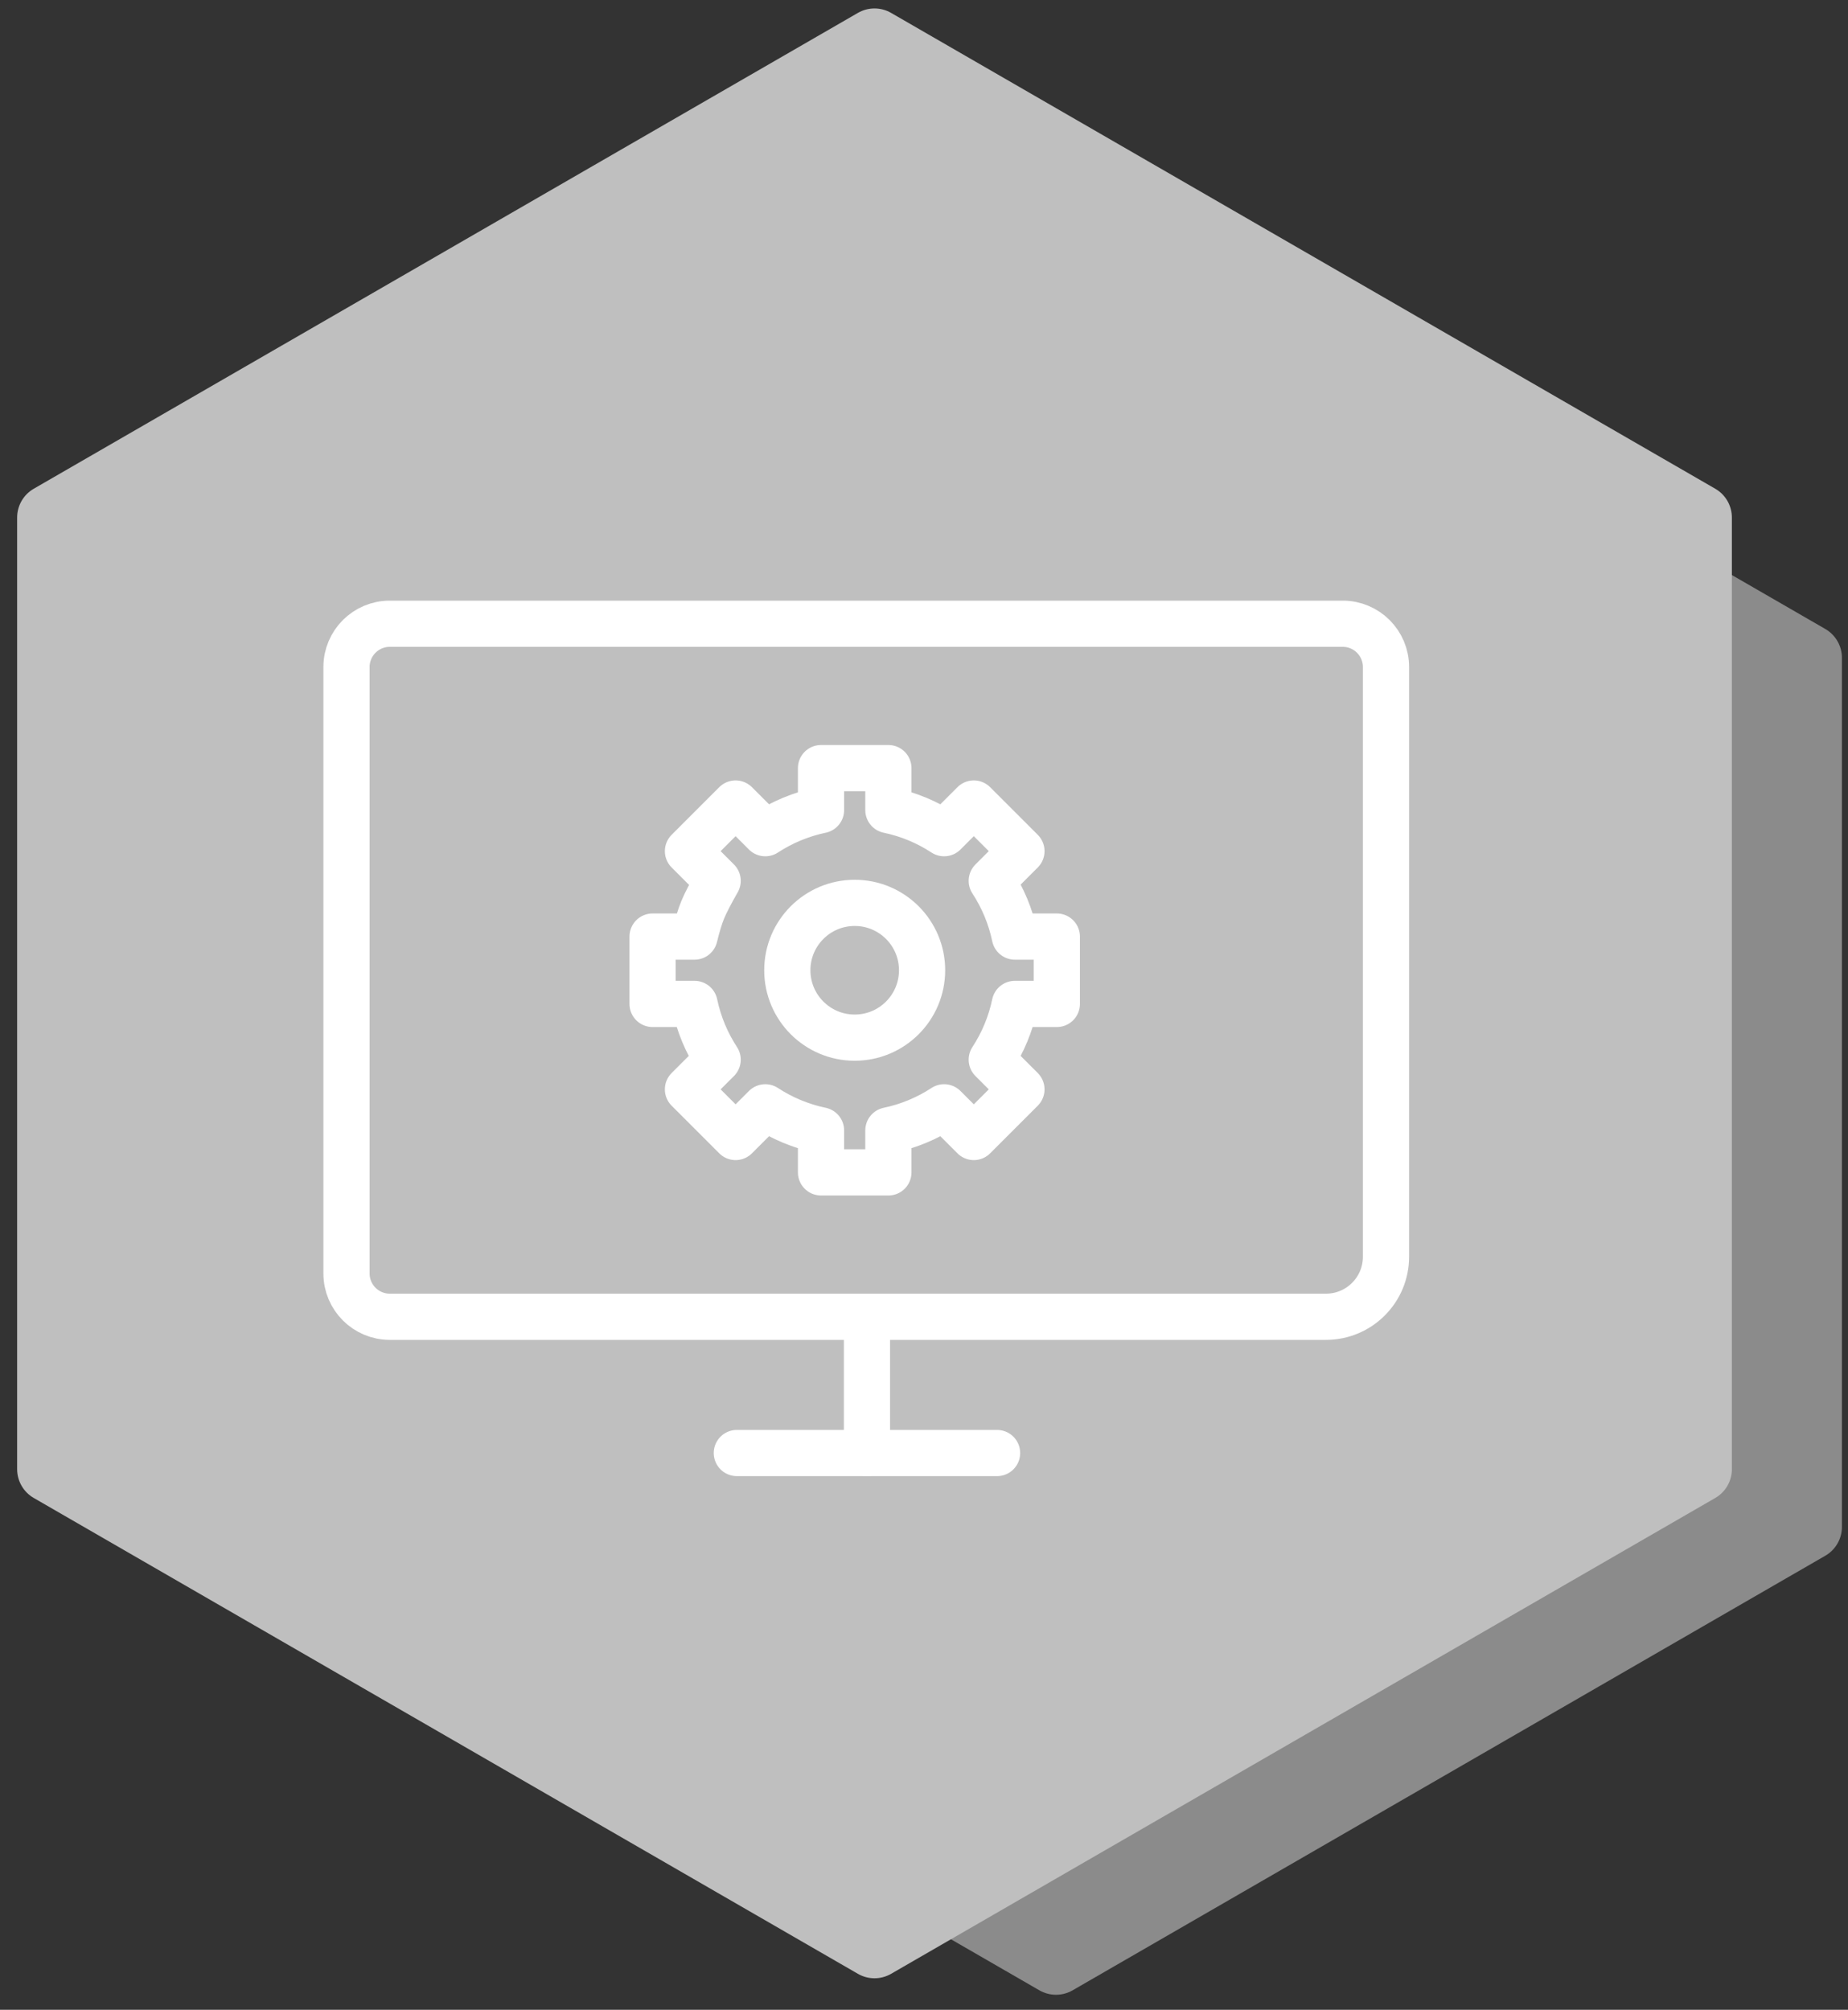
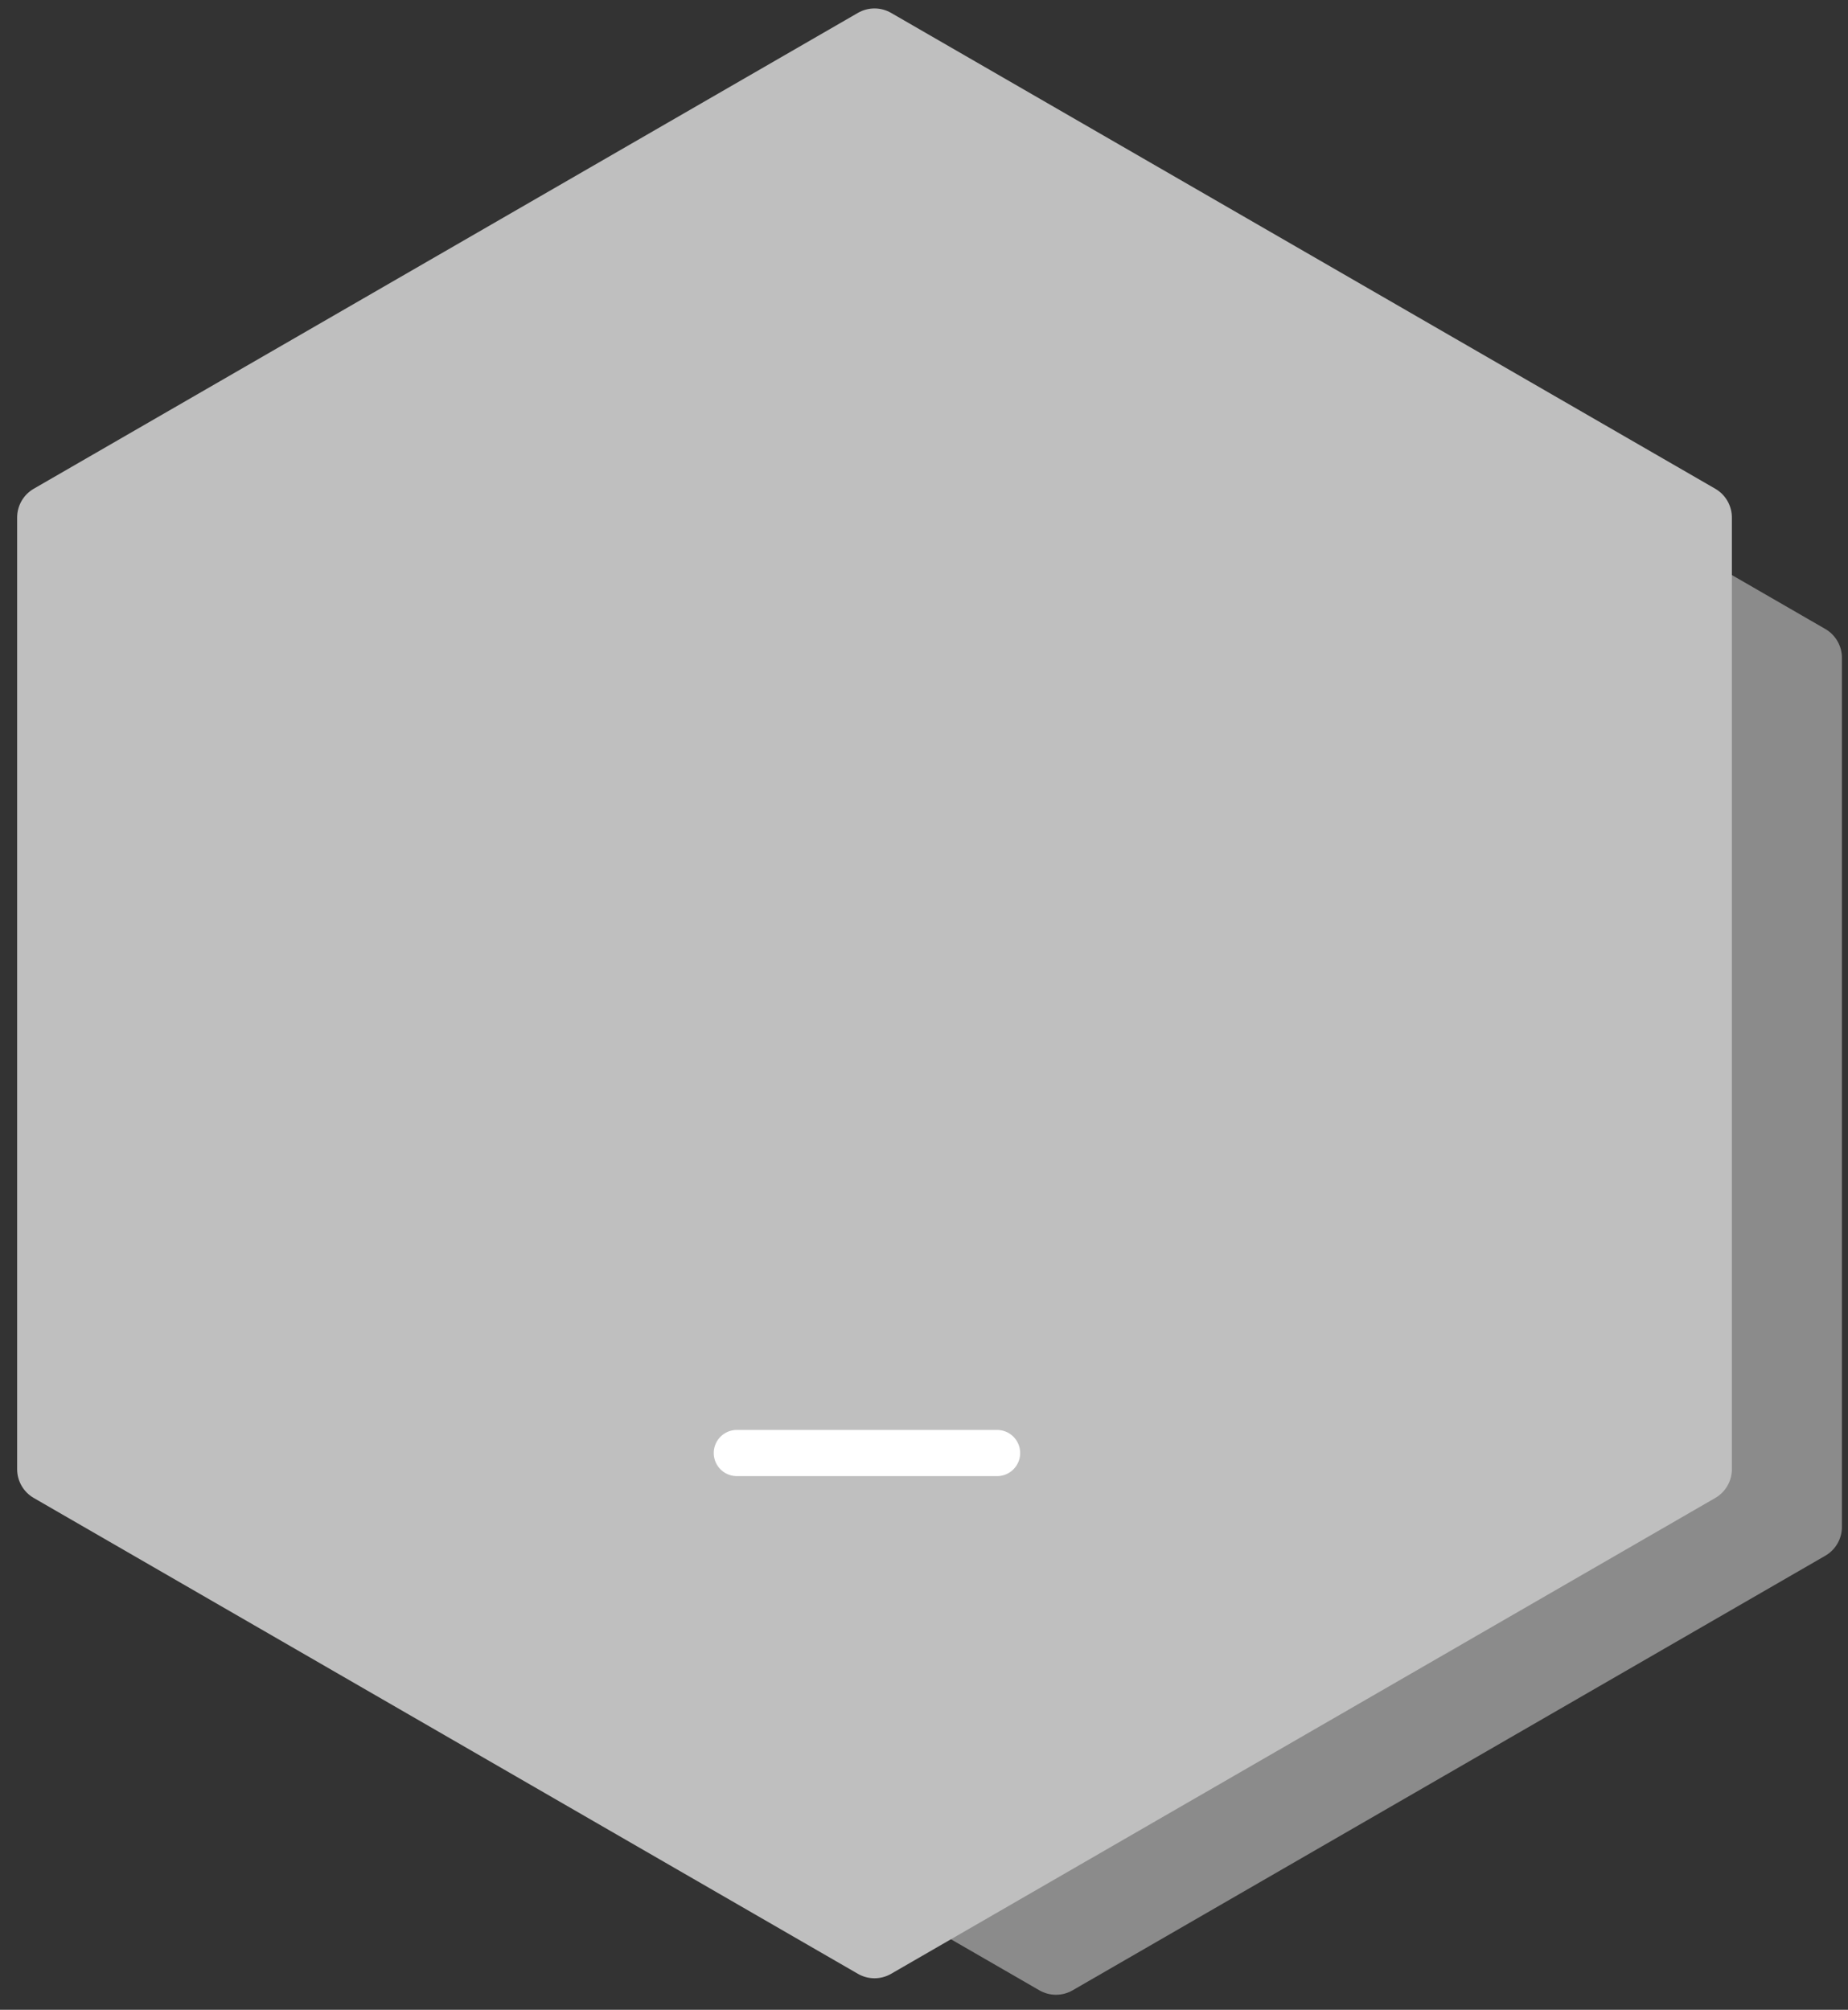
<svg xmlns="http://www.w3.org/2000/svg" width="80px" height="87px" viewBox="0 0 80 87" version="1.1">
  <rect x="0" y="0" width="80" height="87" fill="#333333" stroke="none" />
  <title>Icon/Web Applications1</title>
  <desc>Created with Sketch.</desc>
  <g id="Page-1" stroke="none" stroke-width="1" fill="none" fill-rule="evenodd">
    <g id="Icons_Why-Incede-Copy" transform="translate(-999, -603)">
      <g id="Icon/Web-Applications1" transform="translate(989, 596)">
        <rect id="Rectangle" fill-opacity="0" fill="#CACACA" x="0" y="0" width="100" height="100" />
        <path d="M56.434,15.416 L89.017,34.227 C89.462,34.484 89.737,34.96 89.737,35.474 L89.737,73.097 C89.737,73.612 89.462,74.087 89.017,74.344 L56.434,93.156 C55.989,93.413 55.44,93.413 54.994,93.156 L22.412,74.344 C21.966,74.087 21.692,73.612 21.692,73.097 L21.692,35.474 C21.692,34.96 21.966,34.484 22.412,34.227 L54.994,15.416 C55.44,15.158 55.989,15.158 56.434,15.416 Z" id="Polygon" fill="#8B8B8B" />
        <path d="M48.577,7.559 L84.253,28.156 C84.698,28.413 84.973,28.888 84.973,29.403 L84.973,70.597 C84.973,71.112 84.698,71.587 84.253,71.844 L48.577,92.441 C48.132,92.699 47.583,92.699 47.137,92.441 L11.462,71.844 C11.016,71.587 10.742,71.112 10.742,70.597 L10.742,29.403 C10.742,28.888 11.016,28.413 11.462,28.156 L47.137,7.559 C47.583,7.301 48.132,7.301 48.577,7.559 Z" id="Polygon" fill="#BFBFBF" />
        <g id="Icon/Header/Settings" transform="translate(37, 39)">
          <rect id="Rectangle" fill-opacity="0" fill="#D8D8D8" x="0" y="0" width="20" height="20" />
-           <path d="M4.067,6.129 L2.782,4.844 L4.844,2.782 L6.129,4.067 C6.852,3.594 7.667,3.25 8.542,3.067 L8.542,1.25 L11.458,1.25 L11.458,3.067 C12.333,3.25 13.148,3.594 13.871,4.067 L15.156,2.782 L17.218,4.844 L15.933,6.129 C16.406,6.852 16.75,7.667 16.933,8.542 L18.75,8.542 L18.75,11.458 L16.933,11.458 C16.75,12.333 16.406,13.148 15.933,13.871 L17.218,15.156 L15.156,17.218 L13.871,15.933 C13.148,16.406 12.333,16.75 11.458,16.933 L11.458,18.75 L8.542,18.75 L8.542,16.933 C7.667,16.75 6.852,16.406 6.129,15.933 L4.844,17.218 L2.782,15.156 L4.067,13.871 C3.594,13.148 3.25,12.333 3.067,11.458 L1.25,11.458 L1.25,8.542 L3.067,8.542 C3.185,8.055 3.303,7.667 3.423,7.378 C3.543,7.088 3.758,6.672 4.067,6.129 Z" id="Path" stroke="#FFFFFF" stroke-width="2" stroke-linecap="round" stroke-linejoin="round" />
-           <circle id="Oval" stroke="#FFFFFF" stroke-width="2" stroke-linecap="round" stroke-linejoin="round" cx="10" cy="10" r="2.917" />
        </g>
-         <path d="M26.875,64 C25.839,64 25,63.161 25,62.125 L25,35.875 C25,34.839 25.839,34 26.875,34 L68.125,34 C69.161,34 70,34.839 70,35.875 L70,50.984 L70,61.4 C70,62.836 68.836,64 67.4,64 L26.875,64 Z" id="Path" stroke="#FFFFFF" stroke-width="2" stroke-linecap="round" stroke-linejoin="round" />
-         <path d="M47.531,64.388 L47.531,69.898" id="Path-3" stroke="#FFFFFF" stroke-width="2" stroke-linecap="round" stroke-linejoin="round" />
        <path d="M41.898,69.898 L53.163,69.898" id="Path-4" stroke="#FFFFFF" stroke-width="2" stroke-linecap="round" stroke-linejoin="round" />
      </g>
    </g>
  </g>
</svg>